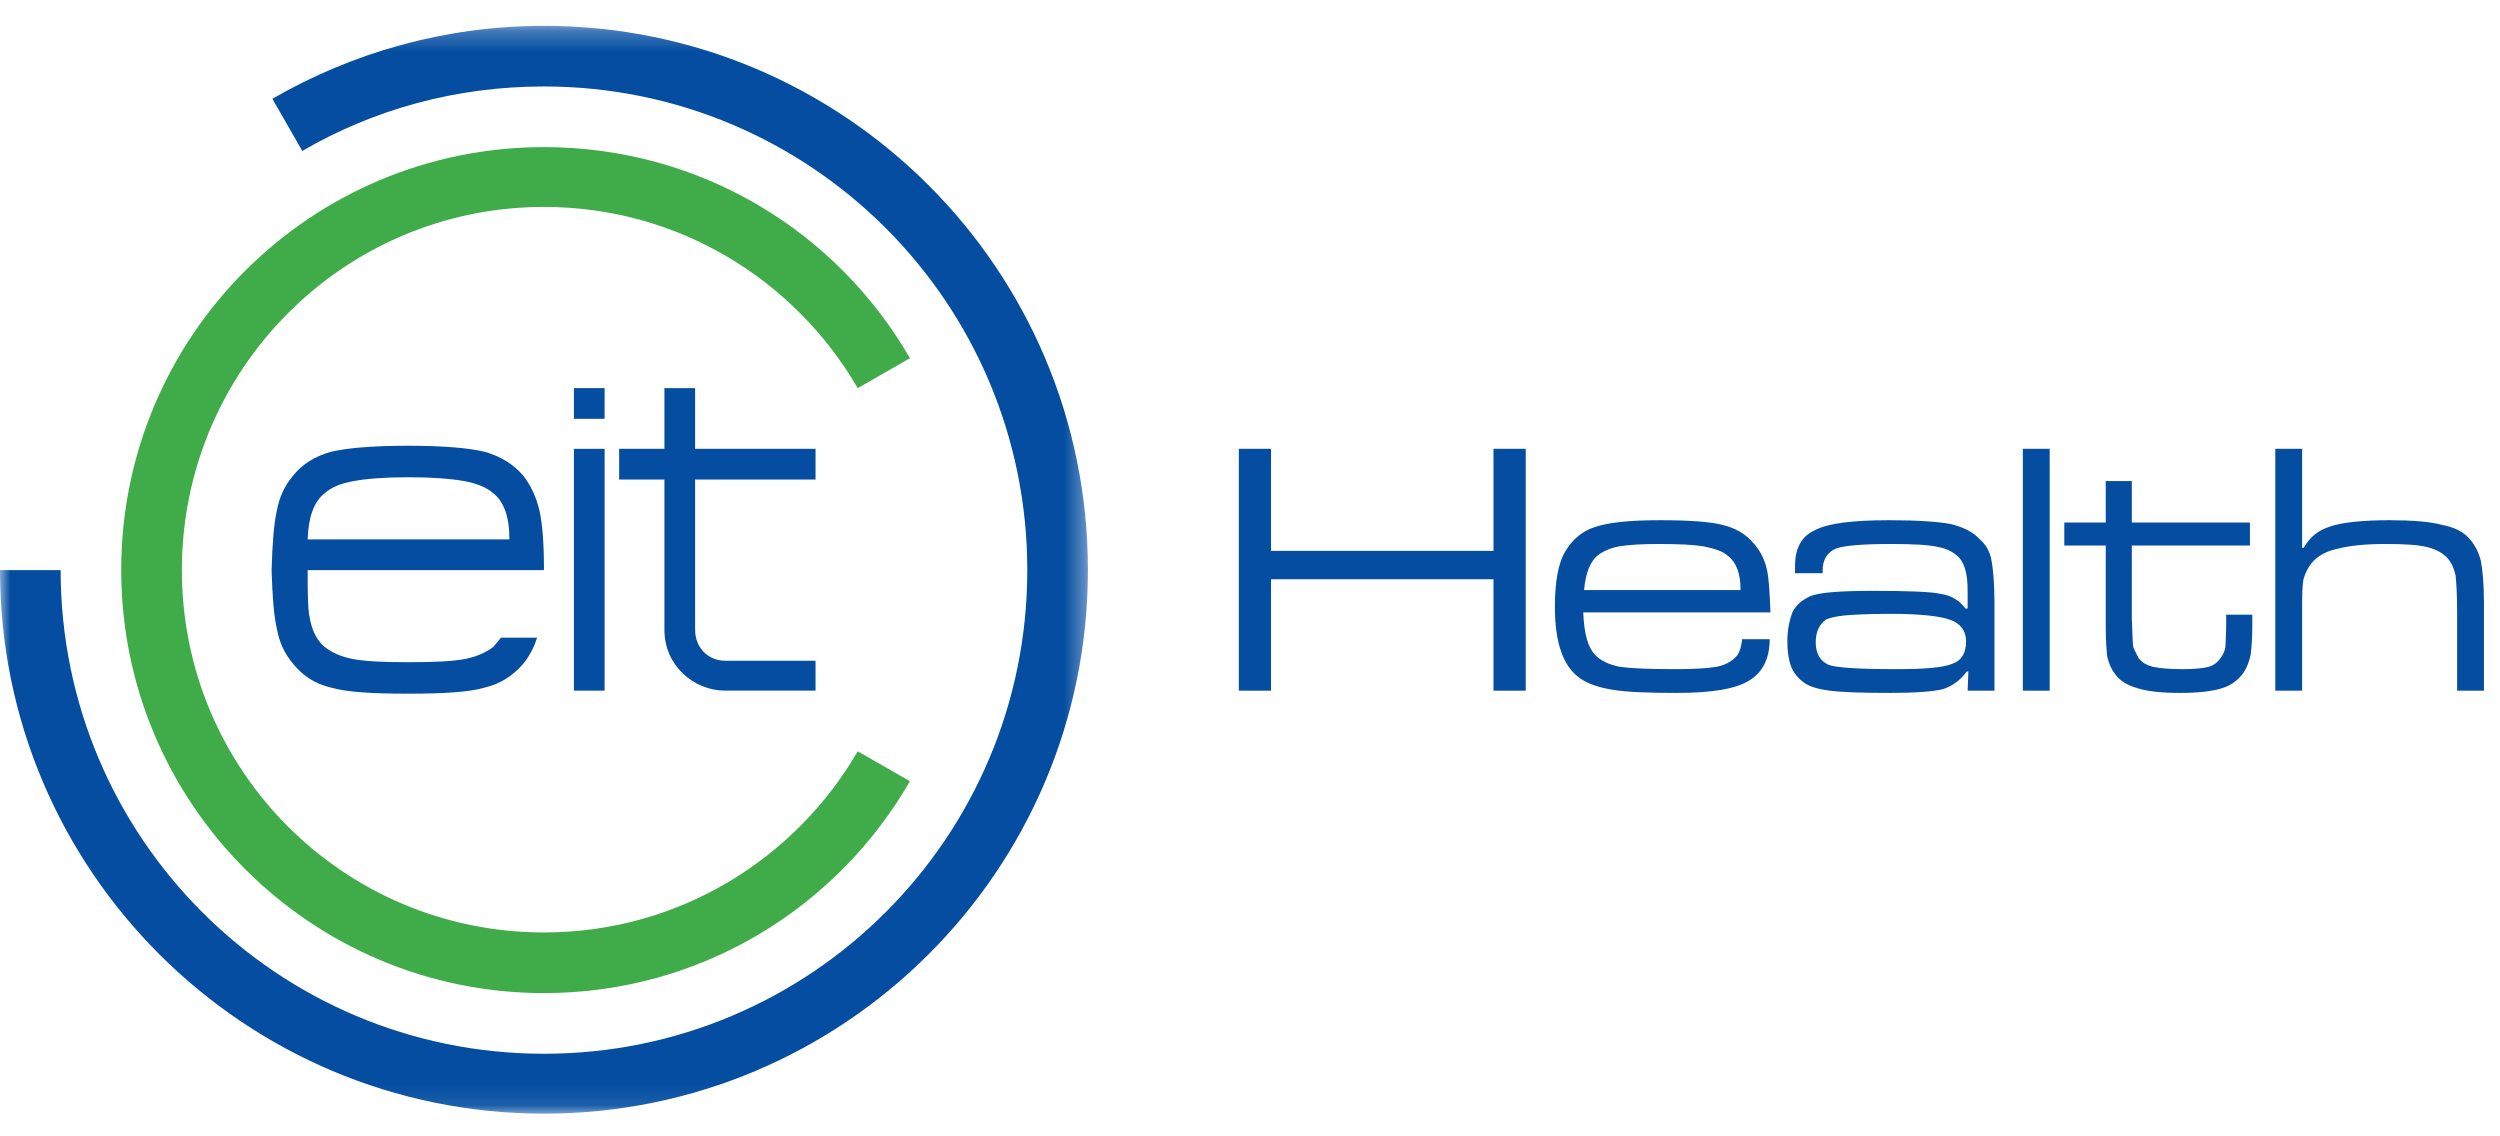
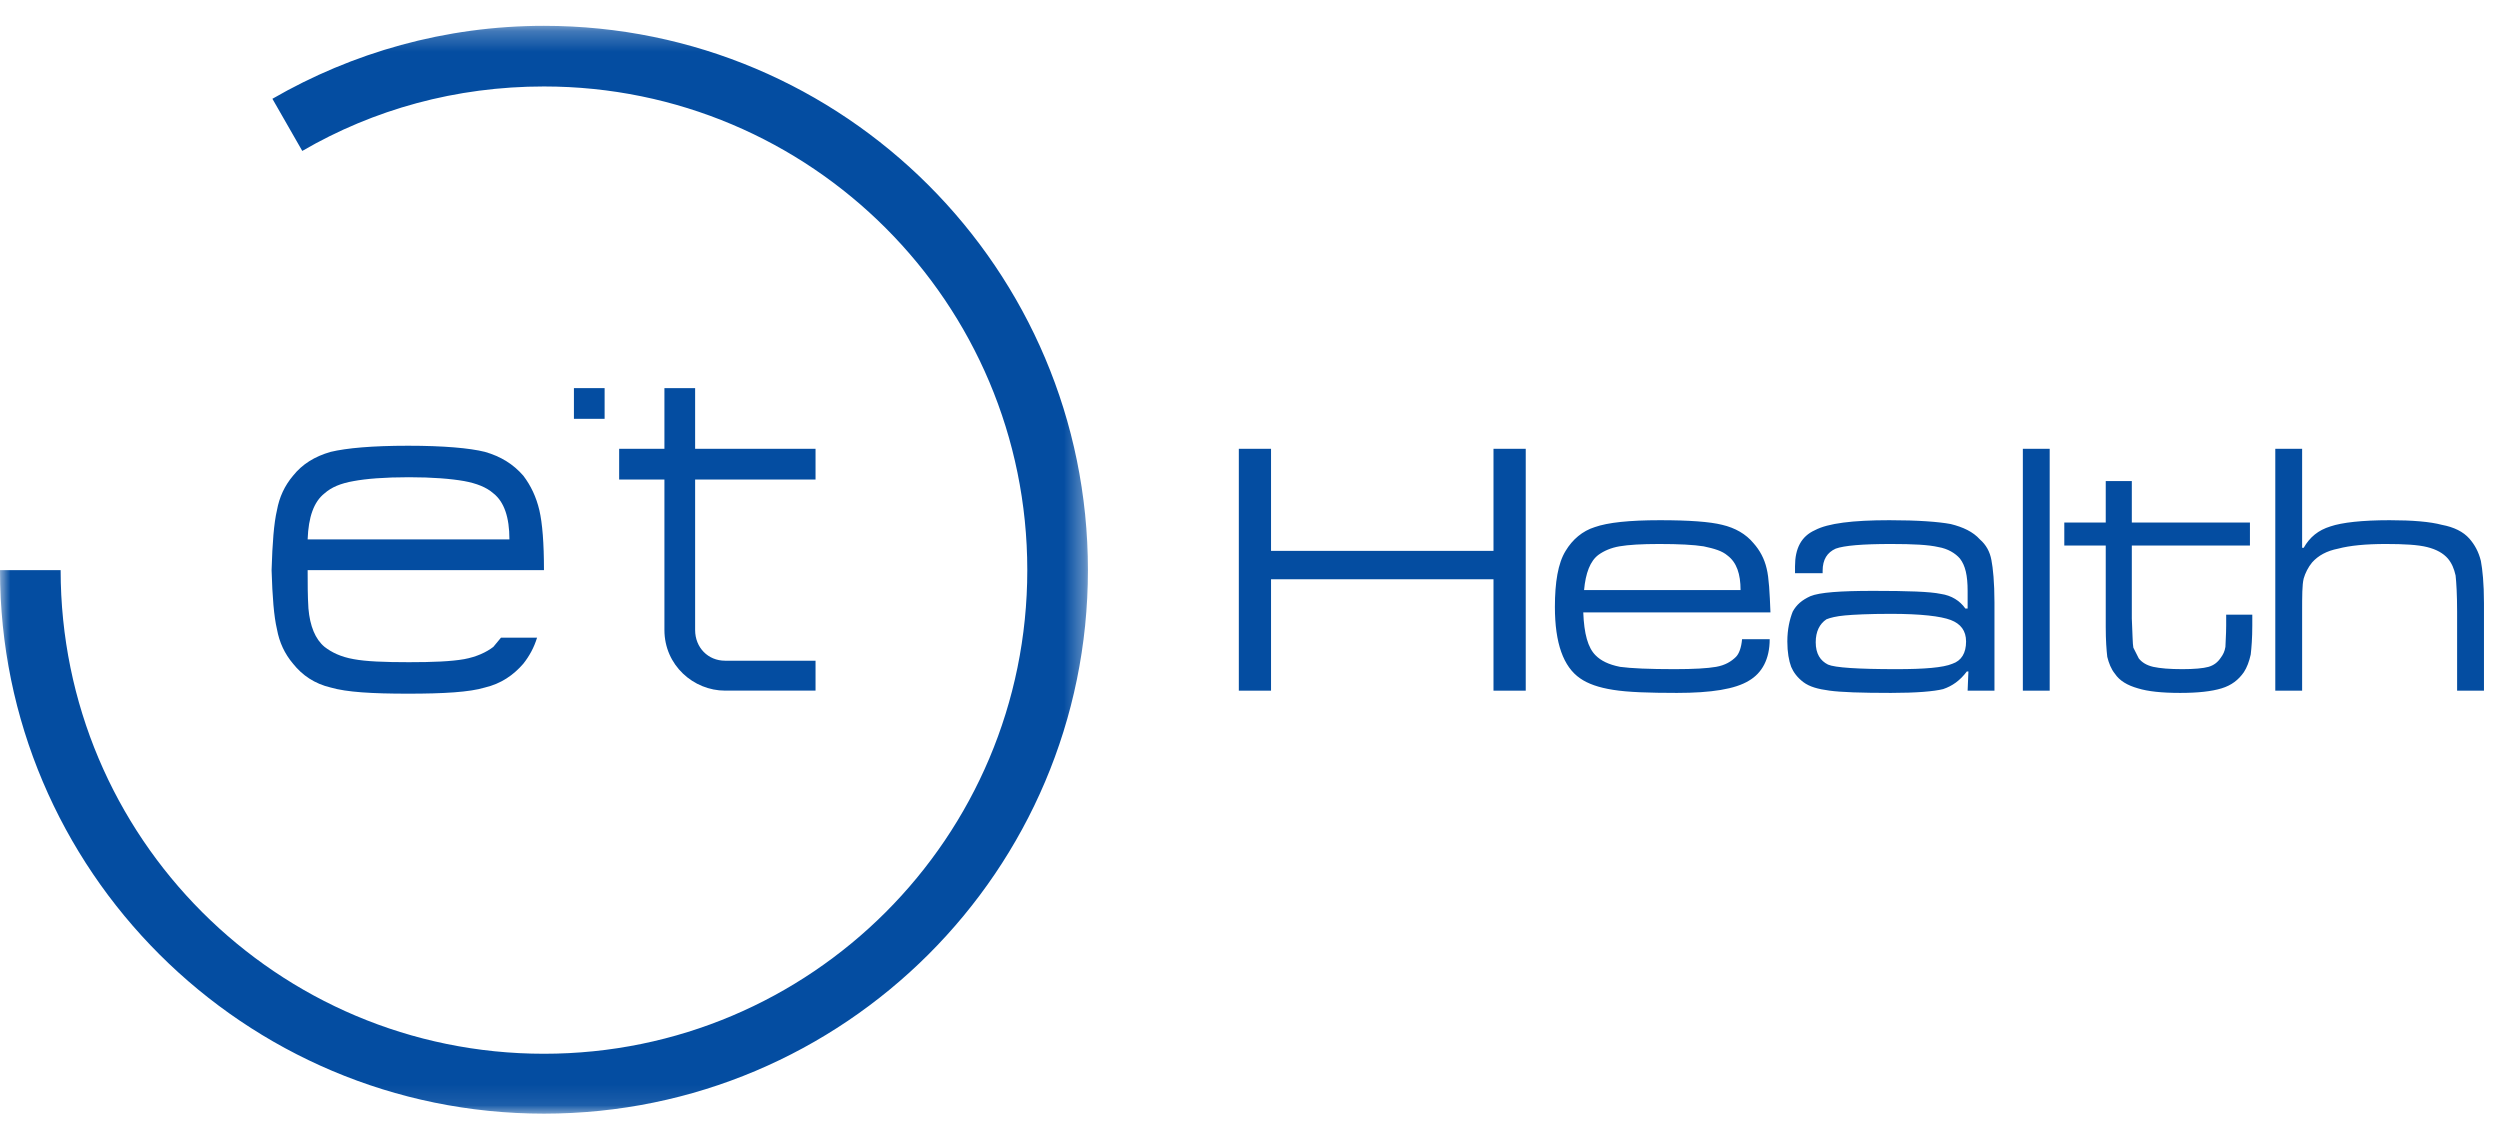
<svg xmlns="http://www.w3.org/2000/svg" width="121" height="55" viewBox="0 0 121 55" fill="none">
  <path fill-rule="evenodd" clip-rule="evenodd" d="M27.778 20.271H29.263V18.785H27.778V20.271Z" fill="#044DA1" />
-   <path fill-rule="evenodd" clip-rule="evenodd" d="M27.778 33.426H29.263V21.723H27.778V33.426Z" fill="#044DA1" />
  <path fill-rule="evenodd" clip-rule="evenodd" d="M32.158 18.787H33.644V21.722H39.472V23.209H33.644V30.492C33.644 31.347 34.274 31.978 35.091 31.978H39.472V33.426H35.091C33.57 33.426 32.158 32.202 32.158 30.492V23.209H29.967V21.722H32.158V18.787Z" fill="#044DA1" />
  <path fill-rule="evenodd" clip-rule="evenodd" d="M14.89 27.593H26.328C26.328 26.293 26.252 25.328 26.105 24.694C25.956 24.063 25.697 23.506 25.326 23.021C24.842 22.466 24.247 22.094 23.469 21.87C22.728 21.685 21.463 21.574 19.755 21.574C18.01 21.574 16.784 21.685 16.005 21.87C15.225 22.094 14.631 22.466 14.187 23.021C13.776 23.506 13.519 24.063 13.405 24.694C13.256 25.328 13.184 26.293 13.145 27.593C13.184 28.893 13.256 29.823 13.405 30.455C13.519 31.085 13.776 31.644 14.187 32.127C14.631 32.684 15.225 33.092 16.005 33.276C16.784 33.502 18.01 33.574 19.755 33.574C21.463 33.574 22.728 33.502 23.469 33.276C24.247 33.092 24.842 32.684 25.326 32.127C25.622 31.754 25.845 31.346 25.994 30.864H24.247L23.878 31.309C23.544 31.568 23.061 31.793 22.466 31.903C21.835 32.015 20.943 32.05 19.793 32.05C18.602 32.05 17.713 32.015 17.119 31.903C16.487 31.793 16.043 31.568 15.709 31.309C15.261 30.938 15.002 30.306 14.928 29.45C14.89 28.858 14.89 28.224 14.89 27.593ZM24.656 26.107H14.89C14.928 25.028 15.188 24.285 15.709 23.877C16.043 23.581 16.487 23.394 17.119 23.284C17.713 23.173 18.602 23.098 19.793 23.098C20.943 23.098 21.834 23.173 22.466 23.284C23.061 23.394 23.544 23.581 23.878 23.877C24.398 24.285 24.656 25.028 24.656 26.107Z" fill="#044DA1" />
  <mask id="mask0" mask-type="alpha" maskUnits="userSpaceOnUse" x="0" y="1" width="53" height="53">
    <path fill-rule="evenodd" clip-rule="evenodd" d="M0 1.25H52.656V53.901H0V1.25Z" fill="white" />
  </mask>
  <g mask="url(#mask0)">
    <path fill-rule="evenodd" clip-rule="evenodd" d="M26.328 53.901C40.845 53.901 52.656 42.121 52.656 27.594C52.656 13.027 40.845 1.25 26.328 1.25C21.538 1.25 17.046 2.549 13.184 4.781L14.63 7.305C18.083 5.297 22.059 4.185 26.328 4.185C39.251 4.185 49.721 14.664 49.721 27.594C49.721 40.525 39.251 51.002 26.328 51.002C13.404 51.002 2.935 40.525 2.935 27.594H-0C-0 42.121 11.809 53.901 26.328 53.901Z" fill="#044DA1" />
  </g>
-   <path fill-rule="evenodd" clip-rule="evenodd" d="M26.328 48.066C33.904 48.066 40.511 43.944 44.04 37.81L41.515 36.364C38.47 41.602 32.827 45.131 26.328 45.131C16.635 45.131 8.803 37.289 8.803 27.592C8.803 17.895 16.635 10.015 26.328 10.015C32.827 10.015 38.47 13.546 41.515 18.786L44.04 17.339C40.511 11.206 33.904 7.12 26.328 7.12C15.04 7.12 5.867 16.26 5.867 27.592C5.867 38.89 15.04 48.066 26.328 48.066Z" fill="#40AC49" />
  <path fill-rule="evenodd" clip-rule="evenodd" d="M110.124 21.723H111.423V26.515H111.498C111.794 25.995 112.204 25.66 112.797 25.477C113.354 25.289 114.32 25.178 115.656 25.178C116.771 25.178 117.624 25.252 118.181 25.401C118.776 25.512 119.222 25.735 119.518 26.069C119.777 26.367 119.963 26.701 120.074 27.148C120.15 27.555 120.224 28.224 120.224 29.191V33.427H118.924V29.601C118.924 28.783 118.888 28.187 118.851 27.853C118.776 27.518 118.665 27.259 118.478 27.035C118.256 26.777 117.921 26.59 117.475 26.479C117.031 26.367 116.362 26.329 115.47 26.329C114.506 26.329 113.725 26.405 113.17 26.554C112.612 26.663 112.204 26.888 111.905 27.223C111.72 27.445 111.571 27.742 111.498 28.002C111.423 28.302 111.423 28.855 111.423 29.601V33.427H110.124V21.723ZM101.918 25.289H99.912V26.405H101.918V30.342C101.918 31.011 101.954 31.458 101.992 31.793C102.065 32.089 102.179 32.387 102.362 32.609C102.585 32.944 102.957 33.169 103.477 33.316C103.96 33.465 104.627 33.537 105.521 33.537C106.373 33.537 107.04 33.465 107.525 33.316C108.008 33.169 108.342 32.906 108.602 32.535C108.749 32.313 108.862 32.014 108.935 31.679C108.973 31.346 109.011 30.901 109.011 30.269V29.749H107.747V30.269C107.747 30.75 107.71 31.124 107.71 31.311C107.674 31.53 107.6 31.679 107.489 31.829C107.339 32.053 107.155 32.199 106.891 32.276C106.633 32.348 106.189 32.387 105.63 32.387C105.002 32.387 104.554 32.348 104.218 32.276C103.885 32.199 103.663 32.053 103.516 31.866L103.254 31.346C103.217 31.162 103.217 30.714 103.18 29.936V26.405H108.897V25.289H103.18V23.284H101.918V25.289ZM97.906 33.427H99.205V21.723H97.906V33.427ZM91.521 29.71C90.444 29.71 89.701 29.749 89.294 29.787C88.884 29.824 88.588 29.897 88.401 29.973C88.068 30.193 87.881 30.567 87.881 31.085C87.881 31.645 88.104 31.979 88.475 32.166C88.809 32.313 89.924 32.387 91.781 32.387C93.154 32.387 94.046 32.313 94.49 32.128C94.936 31.979 95.158 31.607 95.158 31.049C95.158 30.529 94.9 30.193 94.417 30.008C93.934 29.824 92.969 29.71 91.521 29.71ZM88.215 27.742H86.879V27.407C86.879 26.554 87.175 25.959 87.845 25.66C88.475 25.327 89.665 25.178 91.446 25.178C92.819 25.178 93.822 25.252 94.417 25.364C95.011 25.512 95.493 25.735 95.827 26.108C96.126 26.367 96.311 26.701 96.385 27.11C96.459 27.484 96.532 28.187 96.532 29.154V33.427H95.233L95.271 32.498H95.196C94.861 32.944 94.49 33.203 94.046 33.353C93.599 33.465 92.746 33.537 91.521 33.537C90.073 33.537 89.107 33.503 88.551 33.427C87.992 33.353 87.584 33.24 87.287 33.018C86.989 32.795 86.803 32.535 86.693 32.276C86.582 31.979 86.507 31.569 86.507 31.049C86.507 30.456 86.621 29.973 86.768 29.601C86.954 29.264 87.213 29.043 87.623 28.855C88.068 28.671 89.07 28.598 90.665 28.598C92.337 28.598 93.416 28.634 93.935 28.745C94.455 28.82 94.861 29.079 95.123 29.452H95.233V28.598C95.233 27.853 95.123 27.372 94.861 27.035C94.641 26.777 94.269 26.554 93.822 26.479C93.34 26.367 92.599 26.329 91.521 26.329C90.146 26.329 89.255 26.405 88.848 26.554C88.44 26.739 88.215 27.074 88.215 27.632V27.742ZM84.243 28.559C84.243 27.78 84.056 27.223 83.612 26.888C83.351 26.663 82.978 26.554 82.458 26.443C81.977 26.367 81.273 26.329 80.305 26.329C79.452 26.329 78.821 26.367 78.377 26.443C77.966 26.515 77.632 26.663 77.373 26.849C76.963 27.148 76.743 27.742 76.669 28.559H84.243ZM84.316 30.938H85.653C85.653 31.903 85.282 32.573 84.65 32.944C83.983 33.353 82.83 33.537 81.16 33.537C79.824 33.537 78.783 33.503 78.08 33.389C77.373 33.279 76.854 33.093 76.482 32.834C75.665 32.276 75.257 31.124 75.257 29.375C75.257 28.187 75.407 27.259 75.776 26.663C76.109 26.108 76.594 25.698 77.187 25.512C77.818 25.289 78.858 25.178 80.344 25.178C81.756 25.178 82.759 25.252 83.352 25.401C83.983 25.549 84.503 25.846 84.873 26.294C85.17 26.628 85.395 27.035 85.506 27.518C85.618 27.965 85.653 28.709 85.69 29.639H76.63C76.669 30.677 76.854 31.346 77.225 31.717C77.484 31.979 77.857 32.166 78.414 32.276C78.934 32.348 79.824 32.387 81.049 32.387C81.977 32.387 82.645 32.348 83.055 32.276C83.5 32.199 83.796 32.014 84.02 31.793C84.168 31.645 84.281 31.346 84.316 30.938ZM59.959 33.427H61.518V28.038H72.285V33.427H73.846V21.723H72.285V26.663H61.518V21.723H59.959V33.427Z" fill="#044DA1" />
</svg>